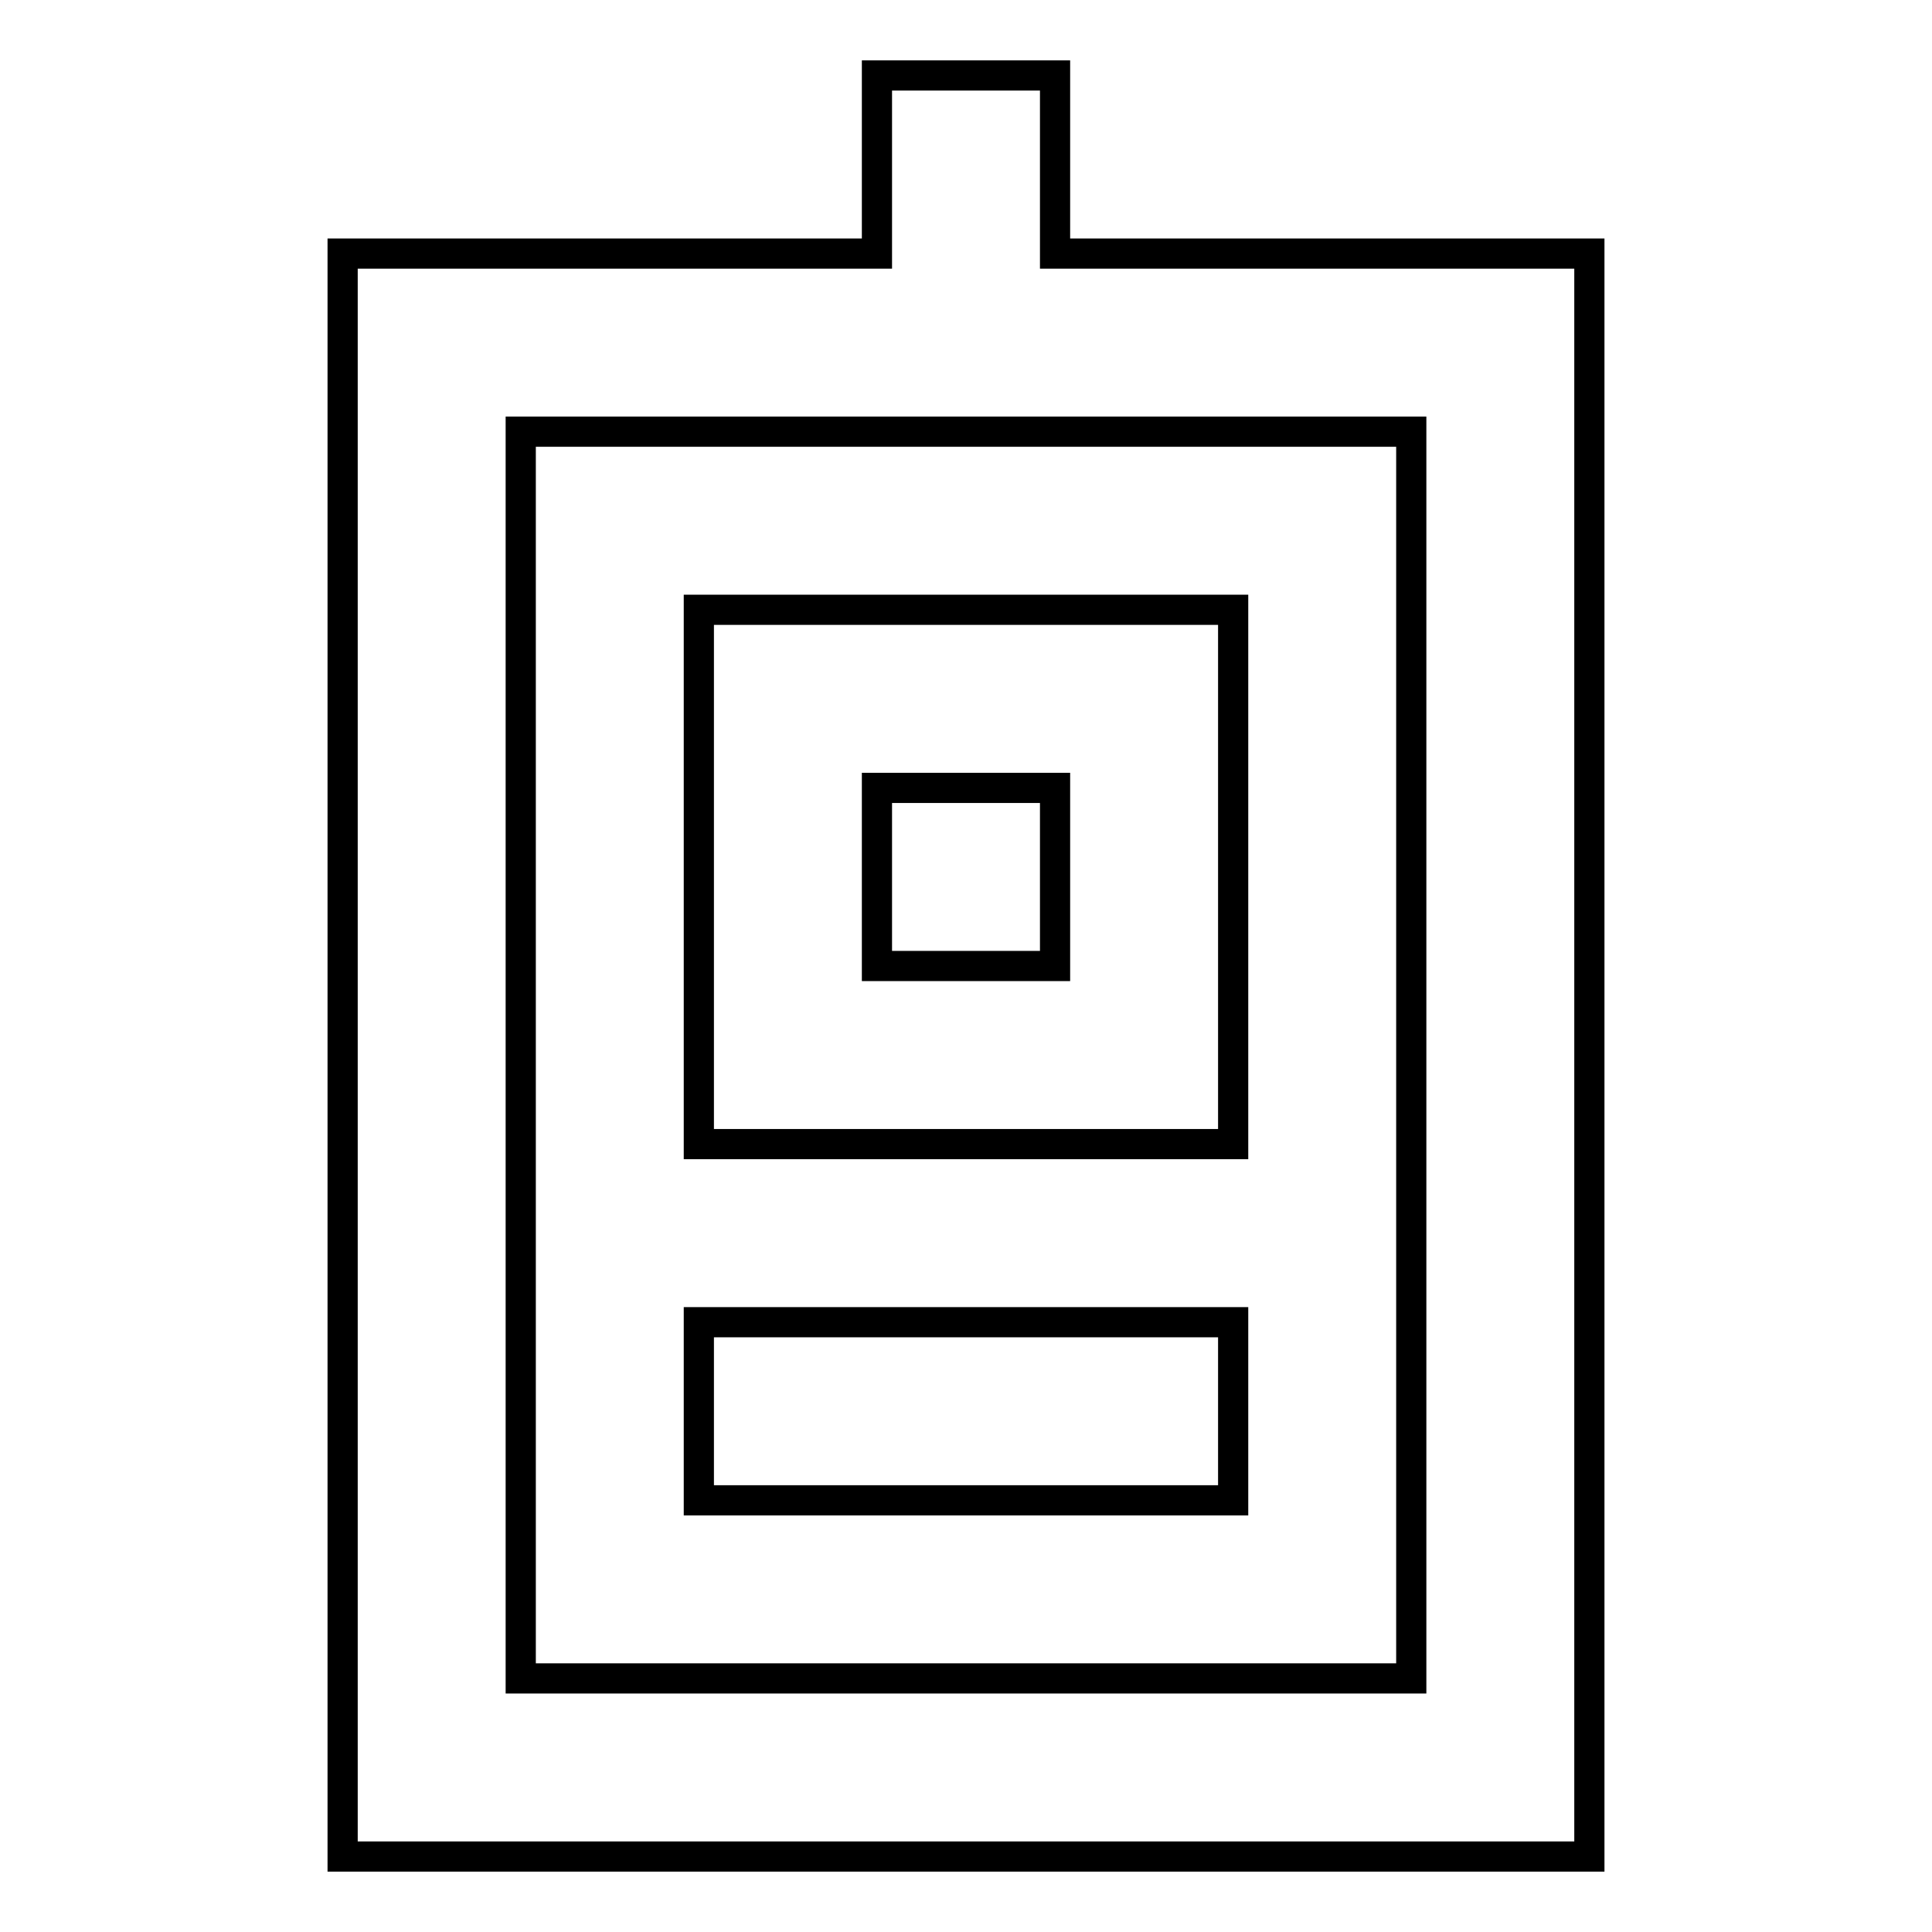
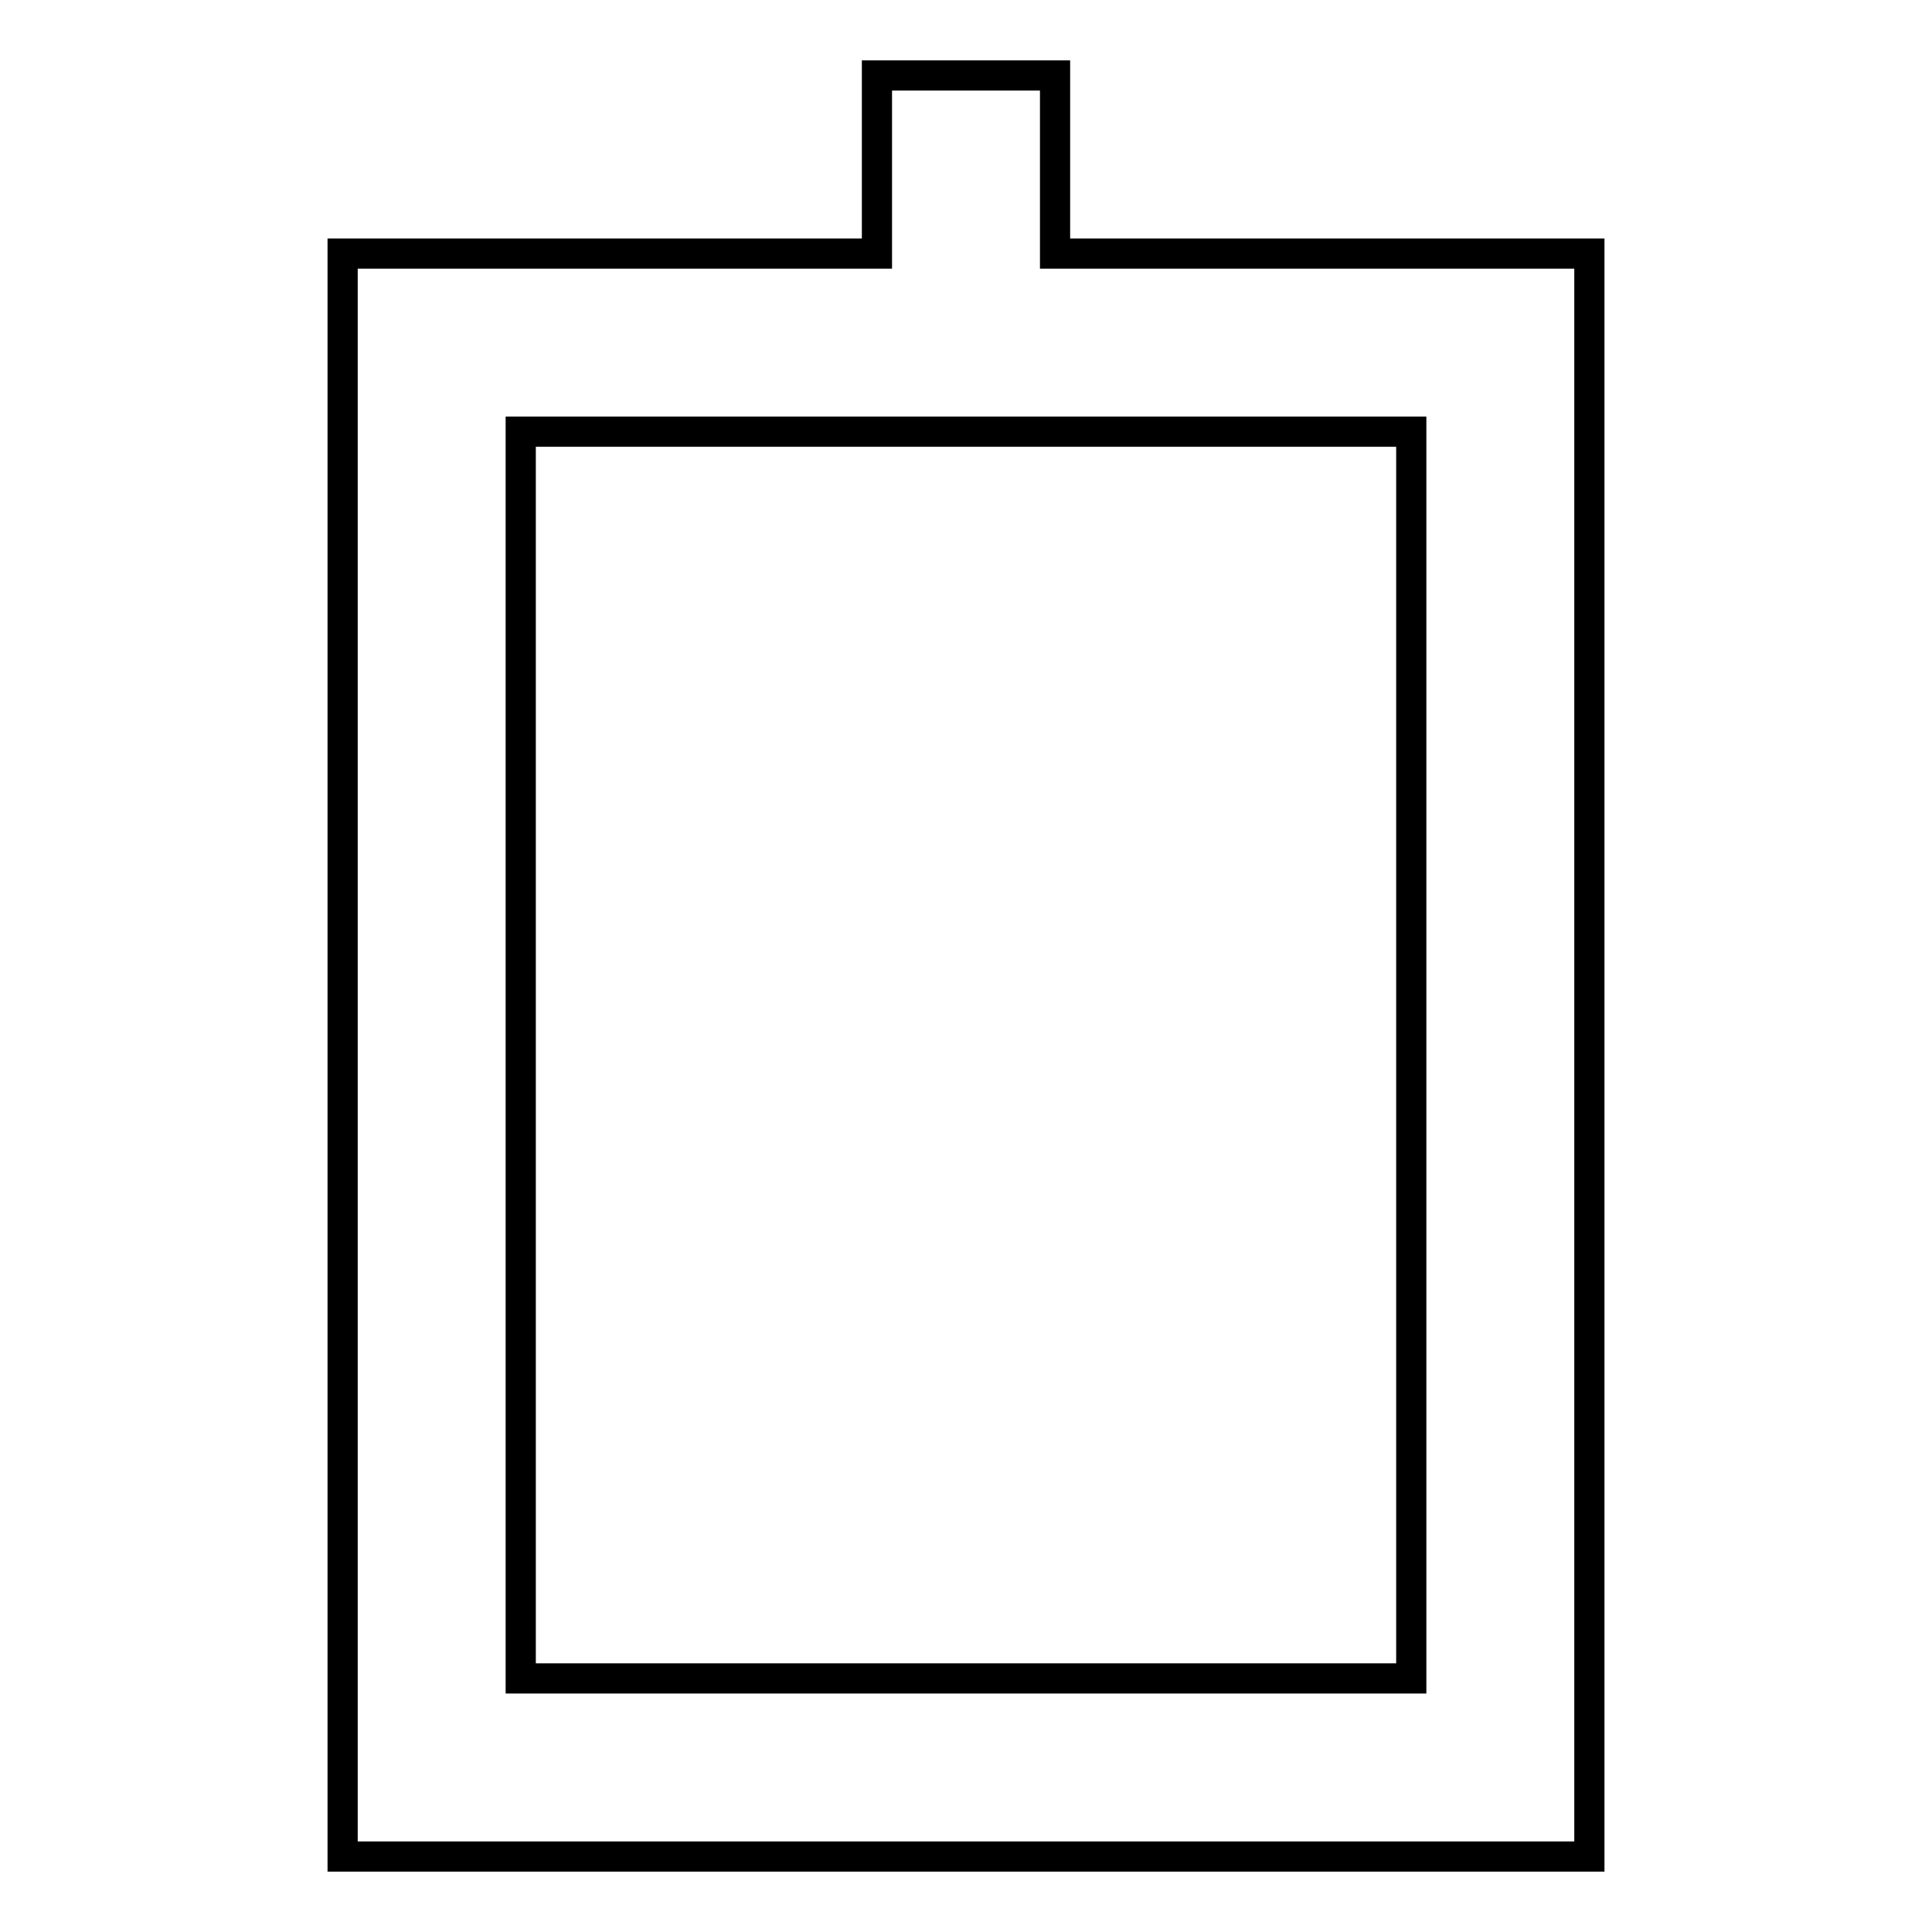
<svg xmlns="http://www.w3.org/2000/svg" version="1.1" x="0px" y="0px" viewBox="0 0 256 256" enable-background="new 0 0 256 256" xml:space="preserve">
  <g>
    <path stroke-width="4" fill-opacity="0" stroke="#000000" d="M139.8,33.6V10h-23.6v23.6H45.4V246h165.2V33.6H139.8z M187,222.4H69V57.2h118V222.4z" />
-     <path stroke-width="4" fill-opacity="0" stroke="#000000" d="M163.4,80.8H92.6v70.8h70.8V80.8z M139.8,128h-23.6v-23.6h23.6V128z M92.6,175.2h70.8v23.6H92.6V175.2z" />
  </g>
</svg>